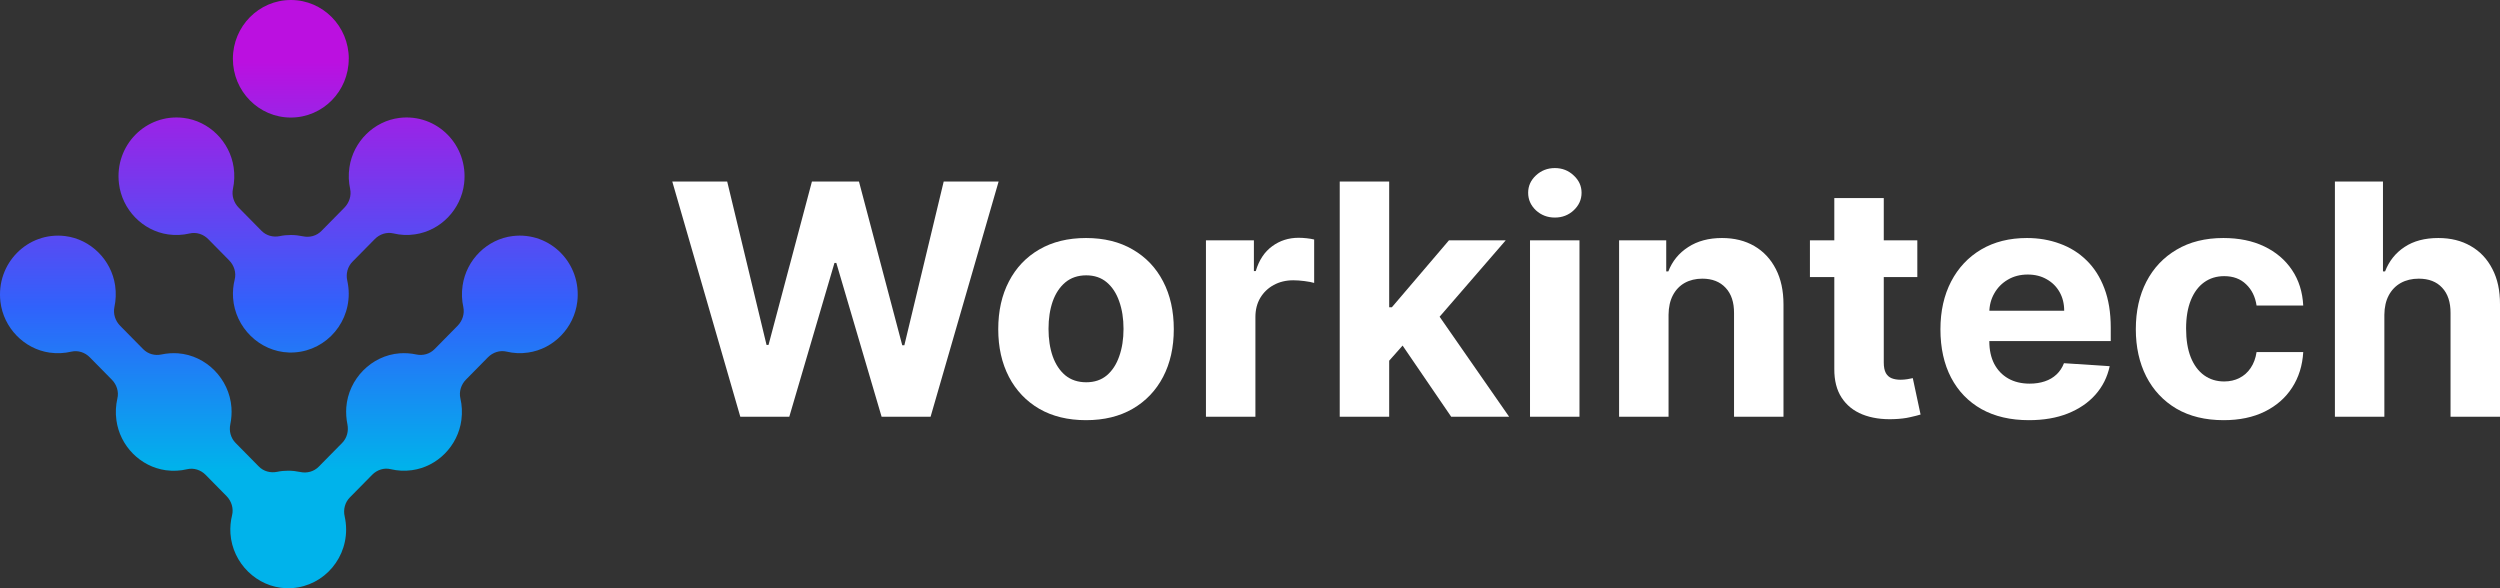
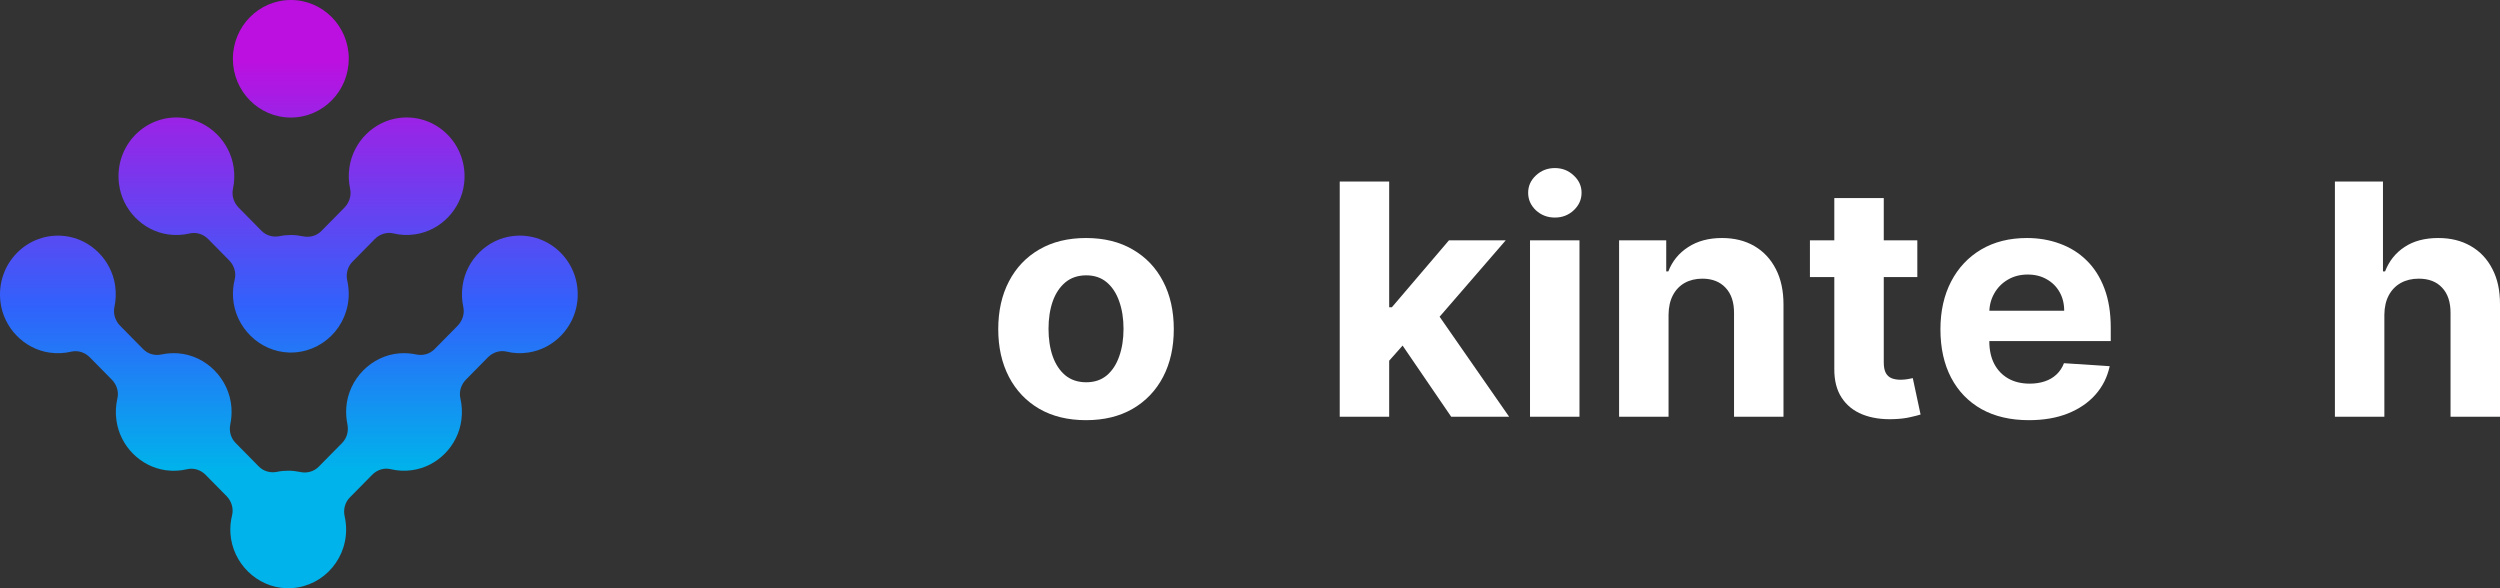
<svg xmlns="http://www.w3.org/2000/svg" width="238" height="56" viewBox="0 0 238 56" fill="none">
  <rect x="0" y="0" width="238" height="56" fill="#333333" stroke="none" />
-   <path d="M70.477 39.672L64 17.279H69.228L72.975 32.838H73.163L77.296 17.279H81.773L85.895 32.871H86.094L89.841 17.279H95.069L88.592 39.672H83.928L79.618 25.031H79.441L75.141 39.672H70.477Z" fill="white" />
  <path d="M103.389 40C101.672 40 100.187 39.639 98.935 38.917C97.689 38.189 96.728 37.175 96.05 35.878C95.372 34.573 95.033 33.061 95.033 31.34C95.033 29.605 95.372 28.089 96.05 26.792C96.728 25.487 97.689 24.474 98.935 23.752C100.187 23.023 101.672 22.659 103.389 22.659C105.106 22.659 106.587 23.023 107.832 23.752C109.085 24.474 110.05 25.487 110.728 26.792C111.406 28.089 111.745 29.605 111.745 31.34C111.745 33.061 111.406 34.573 110.728 35.878C110.05 37.175 109.085 38.189 107.832 38.917C106.587 39.639 105.106 40 103.389 40ZM103.411 36.392C104.192 36.392 104.844 36.173 105.367 35.736C105.891 35.291 106.285 34.686 106.55 33.921C106.823 33.155 106.959 32.284 106.959 31.308C106.959 30.331 106.823 29.46 106.55 28.694C106.285 27.929 105.891 27.324 105.367 26.879C104.844 26.435 104.192 26.212 103.411 26.212C102.623 26.212 101.96 26.435 101.422 26.879C100.891 27.324 100.49 27.929 100.217 28.694C99.952 29.46 99.819 30.331 99.819 31.308C99.819 32.284 99.952 33.155 100.217 33.921C100.49 34.686 100.891 35.291 101.422 35.736C101.96 36.173 102.623 36.392 103.411 36.392Z" fill="white" />
-   <path d="M114.806 39.672V22.877H119.371V25.808H119.548C119.858 24.765 120.377 23.978 121.107 23.446C121.836 22.907 122.676 22.637 123.627 22.637C123.862 22.637 124.117 22.651 124.389 22.681C124.662 22.71 124.901 22.75 125.108 22.801V26.934C124.887 26.868 124.581 26.81 124.19 26.759C123.8 26.708 123.442 26.683 123.118 26.683C122.425 26.683 121.807 26.832 121.261 27.131C120.723 27.422 120.296 27.831 119.979 28.355C119.67 28.88 119.515 29.485 119.515 30.17V39.672H114.806Z" fill="white" />
  <path d="M131.808 34.839L131.819 29.252H132.505L137.943 22.877H143.347L136.041 31.319H134.925L131.808 34.839ZM127.542 39.672V17.279H132.25V39.672H127.542ZM138.153 39.672L133.157 32.357L136.296 29.066L143.668 39.672H138.153Z" fill="white" />
  <path d="M145.657 39.672V22.877H150.366V39.672H145.657ZM148.023 20.712C147.323 20.712 146.722 20.483 146.221 20.024C145.727 19.557 145.48 19 145.48 18.351C145.48 17.709 145.727 17.159 146.221 16.7C146.722 16.233 147.323 16 148.023 16C148.723 16 149.319 16.233 149.813 16.7C150.314 17.159 150.565 17.709 150.565 18.351C150.565 19 150.314 19.557 149.813 20.024C149.319 20.483 148.723 20.712 148.023 20.712Z" fill="white" />
  <path d="M158.846 29.963V39.672H154.137V22.877H158.625V25.84H158.824C159.2 24.864 159.83 24.091 160.714 23.523C161.598 22.947 162.67 22.659 163.93 22.659C165.109 22.659 166.137 22.914 167.014 23.424C167.891 23.934 168.572 24.663 169.059 25.611C169.545 26.551 169.788 27.674 169.788 28.979V39.672H165.08V29.81C165.087 28.782 164.822 27.98 164.284 27.404C163.746 26.821 163.005 26.529 162.062 26.529C161.429 26.529 160.869 26.664 160.382 26.934C159.903 27.204 159.528 27.597 159.255 28.115C158.99 28.625 158.853 29.241 158.846 29.963Z" fill="white" />
  <path d="M182.529 22.877V26.376H172.305V22.877H182.529ZM174.626 18.854H179.335V34.511C179.335 34.941 179.401 35.276 179.534 35.517C179.666 35.75 179.851 35.914 180.086 36.009C180.33 36.104 180.61 36.151 180.926 36.151C181.148 36.151 181.369 36.133 181.59 36.097C181.811 36.053 181.98 36.02 182.098 35.998L182.839 39.464C182.603 39.537 182.271 39.621 181.844 39.716C181.416 39.818 180.897 39.88 180.285 39.902C179.151 39.945 178.156 39.796 177.301 39.453C176.454 39.111 175.794 38.579 175.323 37.857C174.851 37.135 174.619 36.224 174.626 35.123V18.854Z" fill="white" />
  <path d="M193.151 40C191.404 40 189.901 39.65 188.641 38.95C187.389 38.243 186.423 37.245 185.745 35.954C185.068 34.657 184.729 33.123 184.729 31.351C184.729 29.624 185.068 28.108 185.745 26.803C186.423 25.498 187.378 24.481 188.608 23.752C189.846 23.023 191.298 22.659 192.963 22.659C194.083 22.659 195.125 22.837 196.091 23.195C197.063 23.544 197.911 24.073 198.633 24.78C199.362 25.487 199.93 26.376 200.335 27.448C200.74 28.512 200.943 29.759 200.943 31.187V32.467H186.608V29.58H196.511C196.511 28.909 196.363 28.315 196.069 27.798C195.774 27.28 195.365 26.876 194.842 26.584C194.326 26.285 193.725 26.136 193.04 26.136C192.325 26.136 191.692 26.3 191.139 26.628C190.594 26.948 190.167 27.382 189.857 27.929C189.548 28.468 189.389 29.07 189.382 29.733V32.477C189.382 33.308 189.537 34.026 189.846 34.631C190.163 35.236 190.609 35.703 191.183 36.031C191.758 36.359 192.44 36.523 193.228 36.523C193.751 36.523 194.23 36.45 194.665 36.304C195.1 36.158 195.472 35.94 195.781 35.648C196.091 35.357 196.327 34.999 196.489 34.577L200.843 34.861C200.622 35.896 200.169 36.8 199.484 37.573C198.806 38.338 197.929 38.936 196.853 39.366C195.785 39.789 194.551 40 193.151 40Z" fill="white" />
-   <path d="M211.686 40C209.947 40 208.451 39.636 207.199 38.907C205.953 38.17 204.996 37.15 204.325 35.845C203.662 34.54 203.33 33.039 203.33 31.34C203.33 29.62 203.666 28.111 204.336 26.814C205.014 25.509 205.976 24.492 207.221 23.763C208.466 23.027 209.947 22.659 211.664 22.659C213.145 22.659 214.442 22.925 215.555 23.457C216.667 23.989 217.548 24.736 218.196 25.698C218.845 26.661 219.202 27.79 219.268 29.088H214.825C214.7 28.25 214.368 27.575 213.83 27.065C213.3 26.548 212.603 26.289 211.741 26.289C211.012 26.289 210.375 26.486 209.829 26.879C209.291 27.266 208.871 27.831 208.569 28.574C208.267 29.317 208.116 30.218 208.116 31.275C208.116 32.346 208.263 33.257 208.558 34.008C208.86 34.759 209.284 35.331 209.829 35.725C210.375 36.118 211.012 36.315 211.741 36.315C212.279 36.315 212.762 36.206 213.189 35.987C213.624 35.769 213.981 35.452 214.261 35.036C214.549 34.613 214.737 34.107 214.825 33.516H219.268C219.195 34.799 218.841 35.929 218.207 36.906C217.581 37.875 216.715 38.633 215.61 39.18C214.505 39.727 213.197 40 211.686 40Z" fill="white" />
  <path d="M226.991 29.963V39.672H222.283V17.279H226.859V25.84H227.058C227.441 24.849 228.06 24.073 228.915 23.512C229.769 22.943 230.841 22.659 232.131 22.659C233.31 22.659 234.338 22.914 235.215 23.424C236.099 23.927 236.784 24.652 237.27 25.6C237.764 26.54 238.007 27.666 238 28.979V39.672H233.291V29.81C233.299 28.774 233.033 27.969 232.496 27.393C231.965 26.817 231.221 26.529 230.263 26.529C229.622 26.529 229.054 26.664 228.561 26.934C228.074 27.204 227.691 27.597 227.411 28.115C227.139 28.625 226.999 29.241 226.991 29.963Z" fill="white" />
  <path d="M33.2 5.596C33.2 8.686 30.731 11.191 27.685 11.191C24.64 11.191 22.171 8.686 22.171 5.596C22.171 2.506 24.646 0 27.691 0C30.736 0 33.205 2.506 33.205 5.596H33.2Z" fill="url(#paint0_linear_664_19)" />
  <path d="M4.725 33.569C5.44 33.67 6.132 33.631 6.779 33.479C7.422 33.327 8.092 33.546 8.557 34.024L10.649 36.148C11.109 36.614 11.33 37.294 11.175 37.934C11.026 38.586 10.982 39.277 11.081 39.996C11.408 42.451 13.362 44.429 15.782 44.766C16.491 44.861 17.172 44.822 17.814 44.67C18.45 44.519 19.115 44.738 19.574 45.204L21.567 47.227C22.038 47.704 22.254 48.401 22.093 49.053C21.955 49.609 21.9 50.193 21.939 50.8C22.132 53.62 24.458 55.901 27.242 55.997C30.376 56.103 32.951 53.559 32.951 50.407C32.951 49.98 32.901 49.564 32.812 49.159C32.663 48.508 32.84 47.828 33.305 47.356L35.431 45.199C35.891 44.732 36.561 44.508 37.192 44.665C37.834 44.816 38.515 44.861 39.224 44.76C41.643 44.429 43.597 42.446 43.924 39.99C44.018 39.271 43.98 38.58 43.83 37.929C43.681 37.282 43.897 36.608 44.356 36.142L46.449 34.018C46.914 33.546 47.584 33.322 48.226 33.473C48.874 33.631 49.566 33.67 50.28 33.563C52.716 33.215 54.665 31.198 54.959 28.72C55.39 25.085 52.384 22.035 48.802 22.473C46.377 22.771 44.4 24.72 44.041 27.175C43.935 27.889 43.963 28.58 44.107 29.226C44.245 29.872 44.024 30.541 43.564 31.013L41.372 33.237C40.912 33.704 40.254 33.883 39.617 33.743C39.113 33.636 38.587 33.597 38.039 33.636C35.365 33.844 33.172 36.063 32.967 38.782C32.929 39.333 32.967 39.873 33.072 40.384C33.205 41.03 33.034 41.698 32.574 42.165L30.343 44.429C29.884 44.895 29.219 45.075 28.582 44.934C28.211 44.856 27.829 44.811 27.436 44.811C27.076 44.811 26.722 44.845 26.379 44.918C25.748 45.047 25.089 44.873 24.635 44.406L22.426 42.165C21.966 41.698 21.789 41.03 21.927 40.384C22.033 39.873 22.071 39.339 22.033 38.782C21.828 36.069 19.641 33.844 16.961 33.636C16.419 33.597 15.887 33.636 15.383 33.743C14.746 33.883 14.088 33.704 13.628 33.237L11.436 31.013C10.976 30.546 10.755 29.872 10.893 29.226C11.031 28.58 11.065 27.889 10.96 27.175C10.6 24.726 8.623 22.771 6.198 22.473C2.621 22.04 -0.39 25.091 0.041 28.726C0.335 31.204 2.284 33.215 4.72 33.569H4.725Z" fill="url(#paint1_linear_664_19)" />
  <path d="M18.052 22.226C17.404 22.377 16.712 22.417 15.998 22.316H16.003C13.567 21.967 11.618 19.95 11.325 17.473C10.887 13.838 13.899 10.787 17.482 11.225C19.907 11.523 21.883 13.478 22.243 15.928C22.348 16.641 22.315 17.332 22.177 17.978C22.038 18.624 22.26 19.299 22.719 19.765L24.89 21.967C25.343 22.433 26.002 22.608 26.634 22.479C26.977 22.405 27.331 22.372 27.691 22.372C28.084 22.372 28.466 22.417 28.837 22.495C29.474 22.636 30.138 22.456 30.598 21.99L32.79 19.765C33.25 19.293 33.471 18.624 33.333 17.978C33.189 17.332 33.161 16.641 33.266 15.928C33.626 13.473 35.603 11.523 38.028 11.225C41.61 10.787 44.616 13.838 44.184 17.473C43.891 19.95 41.942 21.962 39.506 22.31C38.792 22.417 38.1 22.377 37.452 22.22C36.81 22.068 36.14 22.293 35.675 22.765L33.554 24.917C33.089 25.389 32.912 26.069 33.061 26.72C33.15 27.125 33.2 27.541 33.2 27.968C33.2 31.119 30.625 33.664 27.492 33.558C24.707 33.462 22.381 31.181 22.188 28.361C22.149 27.754 22.204 27.17 22.343 26.613C22.509 25.956 22.287 25.265 21.817 24.788L19.829 22.771C19.364 22.293 18.694 22.074 18.052 22.226Z" fill="url(#paint2_linear_664_19)" />
  <defs>
    <linearGradient id="paint0_linear_664_19" x1="27.752" y1="58.064" x2="27.752" y2="5.888" gradientUnits="userSpaceOnUse">
      <stop offset="0.255" stop-color="#00B3EB" />
      <stop offset="0.552" stop-color="#3062FB" />
      <stop offset="1" stop-color="#BB10E0" />
    </linearGradient>
    <linearGradient id="paint1_linear_664_19" x1="27.752" y1="58.064" x2="27.752" y2="5.888" gradientUnits="userSpaceOnUse">
      <stop offset="0.255" stop-color="#00B3EB" />
      <stop offset="0.552" stop-color="#3062FB" />
      <stop offset="1" stop-color="#BB10E0" />
    </linearGradient>
    <linearGradient id="paint2_linear_664_19" x1="27.752" y1="58.064" x2="27.752" y2="5.888" gradientUnits="userSpaceOnUse">
      <stop offset="0.255" stop-color="#00B3EB" />
      <stop offset="0.552" stop-color="#3062FB" />
      <stop offset="1" stop-color="#BB10E0" />
    </linearGradient>
  </defs>
</svg>